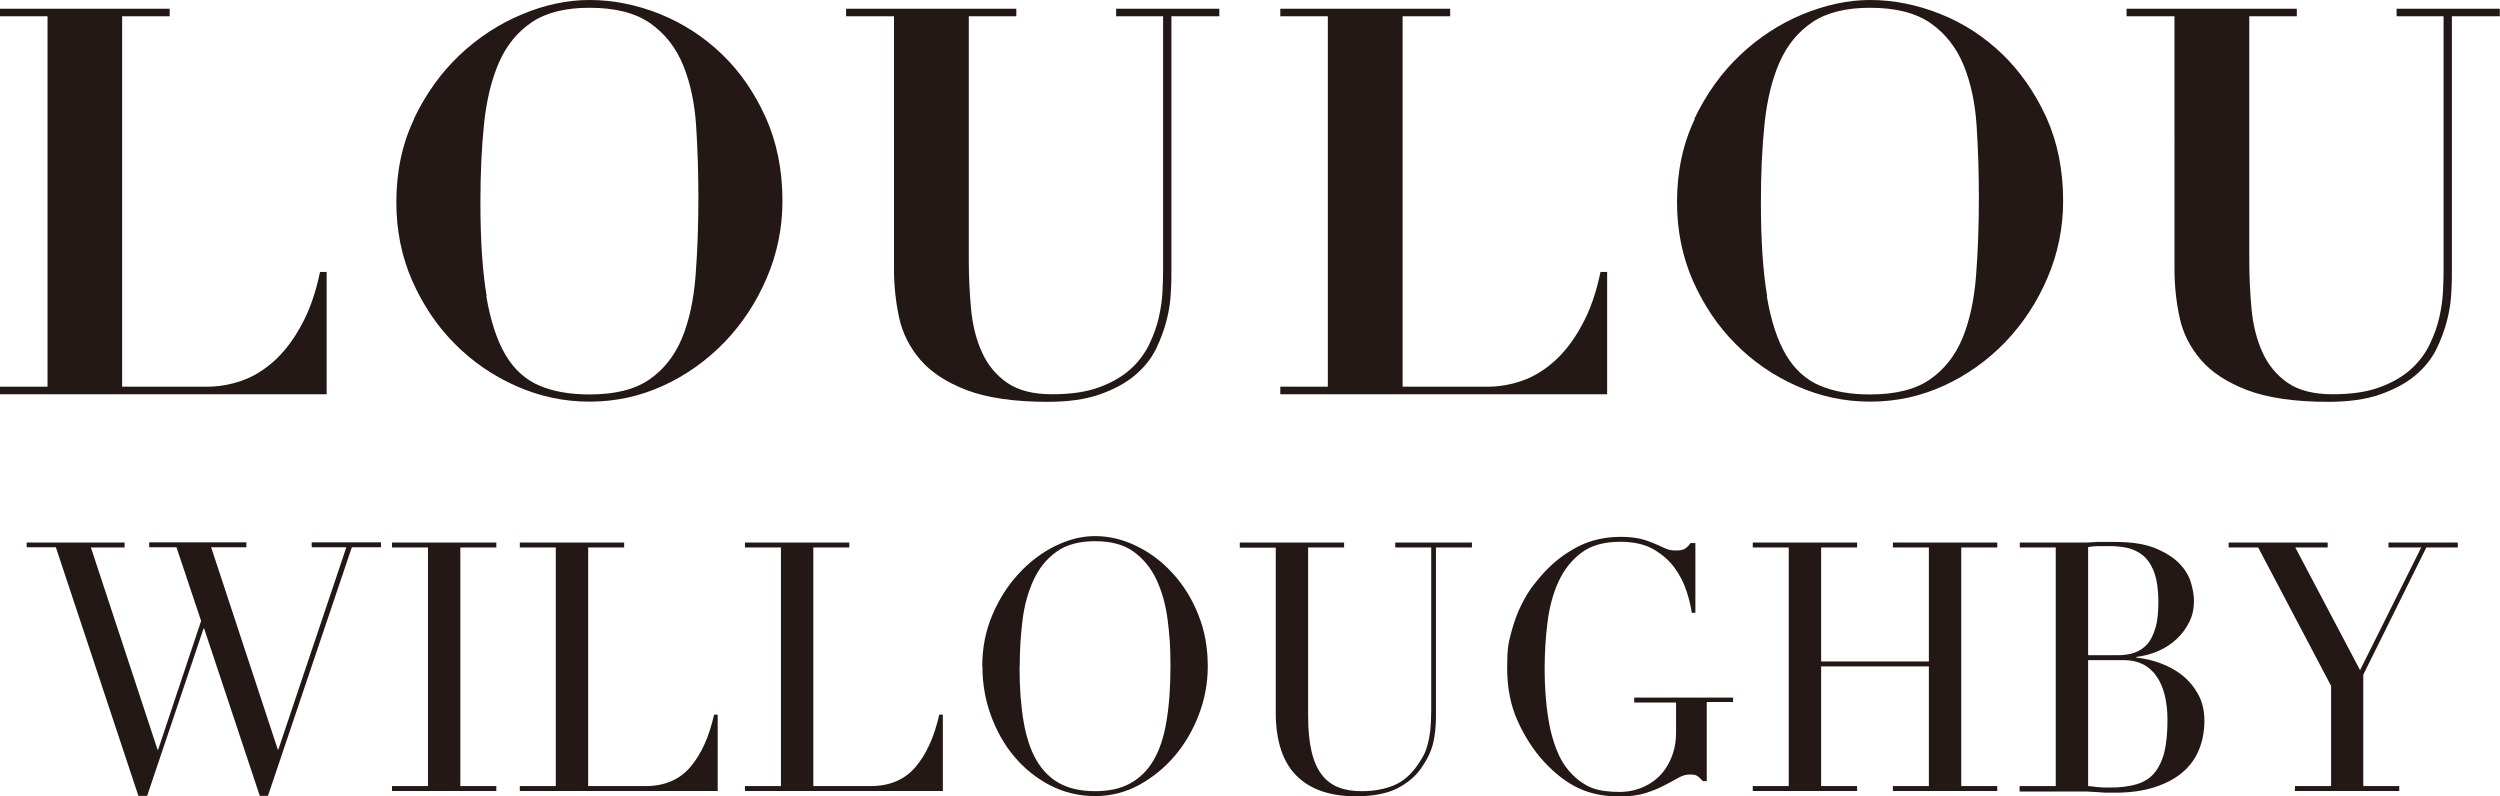
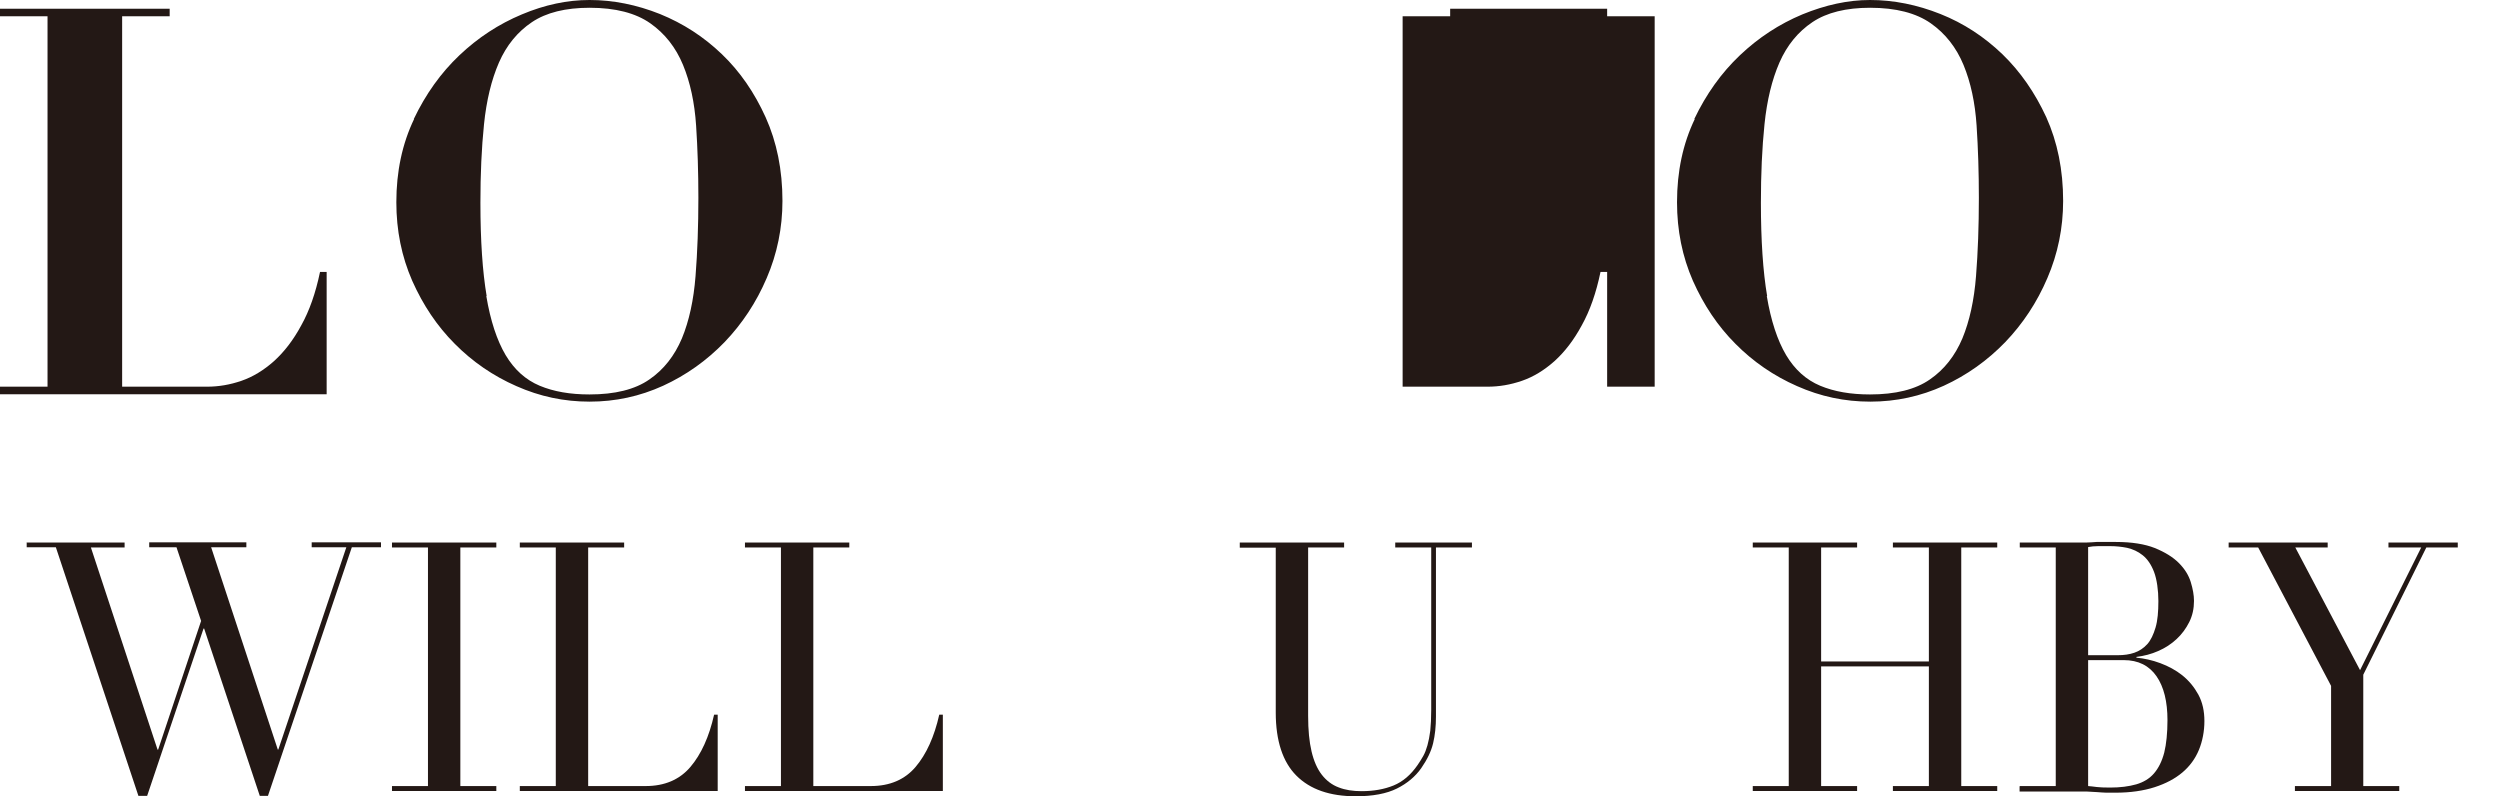
<svg xmlns="http://www.w3.org/2000/svg" id="_レイヤー_2" data-name="レイヤー 2" viewBox="0 0 132.02 42.04">
  <defs>
    <style>
      .cls-1 {
        fill: #231815;
        stroke-width: 0px;
      }
    </style>
  </defs>
  <g id="_レイヤー_1-2" data-name="レイヤー 1">
    <g>
      <path class="cls-1" d="M8.96.46v.4h-2.51v19.56h4.49c.6,0,1.2-.1,1.81-.31.61-.21,1.18-.56,1.72-1.04.54-.49,1.02-1.11,1.44-1.89.43-.77.76-1.71.99-2.82h.35v6.46H0v-.4h2.51V.86H0v-.4S8.96.46,8.96.46Z" />
      <path class="cls-1" d="M21.85,6.29c.63-1.32,1.43-2.44,2.41-3.37.98-.93,2.08-1.65,3.3-2.16C28.77.25,29.96,0,31.13,0c1.25,0,2.49.25,3.72.74,1.23.5,2.31,1.2,3.27,2.12s1.72,2.03,2.31,3.33c.59,1.31.89,2.78.89,4.42,0,1.43-.28,2.79-.83,4.07-.55,1.29-1.3,2.42-2.23,3.39-.94.97-2.02,1.74-3.24,2.3-1.23.56-2.52.84-3.88.84s-2.63-.27-3.87-.82c-1.23-.54-2.32-1.29-3.25-2.23-.94-.94-1.68-2.05-2.25-3.33-.56-1.28-.84-2.66-.84-4.15,0-1.62.31-3.09.94-4.4ZM25.68,15.63c.22,1.31.56,2.34,1.02,3.12.46.77,1.06,1.31,1.8,1.62.74.31,1.61.46,2.63.46,1.34,0,2.4-.26,3.16-.79.76-.52,1.33-1.25,1.72-2.17.38-.92.62-2.02.72-3.29.1-1.27.15-2.64.15-4.13,0-1.33-.04-2.61-.12-3.82-.08-1.21-.31-2.28-.69-3.2-.38-.92-.96-1.66-1.73-2.2-.77-.54-1.84-.82-3.2-.82-1.27,0-2.29.25-3.05.76-.76.51-1.34,1.22-1.74,2.13-.4.92-.66,2-.79,3.26-.13,1.26-.19,2.64-.19,4.15,0,1.98.11,3.63.33,4.93Z" />
-       <path class="cls-1" d="M53.67.46v.4h-2.51s0,12.84,0,12.84c0,.9.04,1.77.12,2.62.08.85.27,1.61.57,2.27.3.67.74,1.21,1.33,1.62.59.41,1.38.61,2.38.61s1.8-.12,2.46-.36c.66-.24,1.21-.55,1.65-.94.44-.39.77-.83,1.01-1.32.24-.49.41-.97.52-1.46.11-.49.17-.94.19-1.37.02-.43.03-.79.03-1.07V.86s-2.48,0-2.48,0v-.4s5.45,0,5.45,0v.4h-2.53s0,13.41,0,13.41c0,.31,0,.69-.03,1.16-.02.47-.09.96-.22,1.47-.13.51-.32,1.03-.57,1.54-.25.51-.63.98-1.12,1.39-.49.41-1.11.74-1.85,1-.74.26-1.66.39-2.75.39-1.76,0-3.18-.21-4.25-.61-1.07-.41-1.89-.94-2.46-1.6-.57-.66-.95-1.41-1.13-2.24-.18-.84-.27-1.69-.27-2.54V.86h-2.53v-.4h8.99Z" />
-       <path class="cls-1" d="M76.58.46v.4s-2.51,0-2.51,0v19.56h4.49c.6,0,1.2-.1,1.81-.31.61-.21,1.18-.56,1.72-1.04.54-.49,1.02-1.11,1.44-1.89.43-.77.76-1.71.99-2.82h.35s0,6.46,0,6.46h-17.26v-.4s2.51,0,2.51,0V.86h-2.51v-.4h8.96Z" />
+       <path class="cls-1" d="M76.58.46v.4s-2.51,0-2.51,0v19.56h4.49c.6,0,1.2-.1,1.81-.31.61-.21,1.18-.56,1.72-1.04.54-.49,1.02-1.11,1.44-1.89.43-.77.76-1.71.99-2.82h.35s0,6.46,0,6.46v-.4s2.51,0,2.51,0V.86h-2.51v-.4h8.96Z" />
      <path class="cls-1" d="M89.47,6.29c.63-1.32,1.43-2.44,2.41-3.37.98-.93,2.08-1.65,3.3-2.16,1.22-.5,2.41-.76,3.57-.76,1.25,0,2.49.25,3.72.74s2.31,1.2,3.27,2.12c.95.92,1.72,2.03,2.32,3.33.59,1.31.89,2.78.89,4.42,0,1.43-.28,2.79-.83,4.07-.55,1.29-1.3,2.42-2.23,3.39-.94.97-2.02,1.74-3.24,2.3-1.23.56-2.52.84-3.88.84s-2.63-.27-3.87-.82c-1.23-.54-2.32-1.29-3.25-2.23-.94-.94-1.68-2.05-2.25-3.33-.56-1.28-.84-2.66-.84-4.15,0-1.62.31-3.09.94-4.4ZM93.3,15.63c.22,1.31.56,2.34,1.02,3.12.46.77,1.06,1.31,1.8,1.62.74.31,1.61.46,2.63.46,1.34,0,2.4-.26,3.16-.79.76-.52,1.33-1.25,1.72-2.17.38-.92.62-2.02.72-3.29.1-1.27.15-2.64.15-4.13,0-1.33-.04-2.61-.12-3.82-.08-1.21-.31-2.28-.69-3.2-.38-.92-.96-1.66-1.73-2.2-.77-.54-1.84-.82-3.2-.82-1.27,0-2.29.25-3.05.76-.76.51-1.34,1.22-1.74,2.13-.4.92-.66,2-.79,3.26-.13,1.26-.19,2.64-.19,4.15,0,1.98.11,3.63.33,4.93Z" />
-       <path class="cls-1" d="M121.29.46v.4h-2.51v12.84c0,.9.04,1.77.12,2.62.08.85.27,1.61.57,2.27.3.67.74,1.21,1.33,1.62.59.41,1.38.61,2.38.61s1.8-.12,2.46-.36c.66-.24,1.21-.55,1.65-.94.44-.39.77-.83,1.01-1.32.24-.49.41-.97.52-1.46.11-.49.17-.94.19-1.37.02-.43.03-.79.03-1.07V.86h-2.48s0-.4,0-.4h5.45s0,.4,0,.4h-2.53v13.41c0,.31,0,.69-.03,1.16-.02.47-.09.96-.22,1.47-.13.51-.32,1.03-.57,1.54s-.63.98-1.12,1.39-1.11.74-1.85,1c-.74.26-1.66.39-2.75.39-1.76,0-3.18-.21-4.25-.61-1.07-.41-1.89-.94-2.46-1.6-.57-.66-.95-1.41-1.13-2.24-.18-.84-.27-1.69-.27-2.54V.86h-2.53v-.4s8.99,0,8.99,0Z" />
      <path class="cls-1" d="M1.43,28.65h5.15v.26h-1.78s3.52,10.68,3.52,10.68h.03s2.27-6.8,2.27-6.8l-1.3-3.89h-1.44v-.26h5.13s0,.26,0,.26h-1.86l3.52,10.68h.03l3.59-10.68h-1.83s0-.26,0-.26h3.66s0,.26,0,.26h-1.54l-4.43,13.13h-.43s-2.94-8.84-2.94-8.84h-.03l-2.98,8.84h-.46l-4.36-13.13h-1.54s0-.26,0-.26Z" />
      <path class="cls-1" d="M20.7,41.51h1.9v-12.6h-1.9v-.26h5.51v.26h-1.9s0,12.6,0,12.6h1.9v.26h-5.51v-.26Z" />
      <path class="cls-1" d="M27.45,41.51h1.9v-12.6h-1.9v-.26h5.51v.26h-1.9v12.6h3.04c1,0,1.79-.34,2.36-1.01s.99-1.6,1.25-2.76h.19s0,4.03,0,4.03h-10.45v-.26Z" />
      <path class="cls-1" d="M39.34,41.51h1.9v-12.6h-1.9v-.26h5.51s0,.26,0,.26h-1.9v12.6h3.04c1,0,1.79-.34,2.36-1.01s.99-1.6,1.25-2.76h.19v4.03s-10.45,0-10.45,0v-.26Z" />
-       <path class="cls-1" d="M51.87,35.19c0-.98.18-1.89.54-2.73.36-.84.82-1.56,1.39-2.17.56-.61,1.2-1.1,1.91-1.45.71-.35,1.41-.53,2.12-.53.75,0,1.48.18,2.2.53.71.35,1.35.83,1.91,1.45.56.61,1.01,1.34,1.34,2.17.34.84.5,1.74.5,2.73,0,.86-.15,1.7-.46,2.52-.31.82-.73,1.55-1.27,2.19-.54.64-1.17,1.15-1.89,1.55-.72.39-1.5.59-2.33.59s-1.65-.19-2.38-.57c-.73-.38-1.36-.89-1.89-1.52-.53-.63-.94-1.36-1.24-2.19-.3-.83-.44-1.69-.44-2.57ZM53.84,35.19c0,1.11.07,2.07.21,2.89.14.82.36,1.51.68,2.06.32.55.73.96,1.23,1.23.5.27,1.12.41,1.86.41s1.35-.13,1.86-.41.92-.68,1.24-1.23c.32-.55.55-1.24.68-2.06.14-.82.21-1.79.21-2.89s-.05-1.67-.15-2.46c-.1-.79-.3-1.5-.59-2.12-.29-.62-.7-1.11-1.21-1.48s-1.19-.55-2.03-.55-1.51.18-2.03.55-.92.86-1.21,1.48c-.29.62-.49,1.33-.59,2.12-.1.79-.15,1.61-.15,2.46Z" />
      <path class="cls-1" d="M65.47,28.65h5.51v.26h-1.9s0,8.9,0,8.9c0,.74.06,1.36.18,1.87.12.51.3.92.54,1.23.24.31.54.54.89.67.35.14.76.2,1.21.2.64,0,1.2-.1,1.69-.3s.91-.56,1.27-1.08c.11-.16.21-.32.3-.48s.16-.35.22-.56c.06-.21.11-.47.15-.77.03-.3.05-.67.05-1.11v-8.57s-1.9,0-1.9,0v-.26h4.05v.26s-1.9,0-1.9,0v8.93c0,.52-.05.99-.15,1.41-.1.42-.31.86-.63,1.32-.31.44-.74.8-1.28,1.07s-1.27.41-2.17.41c-1.37,0-2.41-.36-3.14-1.09-.72-.72-1.09-1.84-1.09-3.33v-8.71h-1.9v-.26Z" />
-       <path class="cls-1" d="M91.5,37.07h-1.37v4.18h-.2c-.13-.13-.23-.23-.31-.28-.08-.05-.21-.07-.38-.07-.21,0-.41.06-.62.18-.21.12-.46.25-.74.4-.28.15-.61.28-.98.4-.38.12-.83.18-1.37.18-.81,0-1.53-.14-2.15-.43-.63-.29-1.23-.75-1.81-1.37-.57-.61-1.04-1.34-1.42-2.17-.38-.84-.56-1.77-.56-2.82s.07-1.33.22-1.89c.15-.56.33-1.05.54-1.46.21-.42.43-.77.65-1.05s.41-.5.56-.66c.51-.55,1.1-1,1.76-1.34.66-.34,1.41-.52,2.26-.52.43,0,.79.04,1.07.11.28.07.52.16.73.25.21.09.39.17.56.25s.35.11.56.11c.23,0,.39-.03.49-.1.1-.07.19-.16.28-.29h.26s0,3.68,0,3.68h-.19c-.05-.32-.13-.69-.27-1.12s-.34-.84-.62-1.23c-.28-.39-.65-.72-1.11-.99s-1.05-.41-1.77-.41c-.86,0-1.54.19-2.06.58-.52.39-.92.9-1.21,1.53-.29.63-.48,1.35-.58,2.15-.1.8-.15,1.6-.15,2.41,0,.55.02,1.11.07,1.66.05.55.12,1.07.23,1.57.11.49.26.95.45,1.36.19.42.44.77.75,1.07.34.33.7.56,1.06.69.36.13.84.19,1.42.19.35,0,.71-.06,1.06-.19.35-.13.67-.32.95-.58s.51-.59.68-.99c.18-.4.27-.87.27-1.41v-1.55h-2.21v-.26h5.22v.26Z" />
      <path class="cls-1" d="M92.56,41.51h1.9v-12.6h-1.9v-.26h5.51v.26h-1.9s0,6.02,0,6.02h5.69v-6.02h-1.9v-.26h5.51v.26h-1.9v12.6h1.9v.26h-5.51v-.26s1.9,0,1.9,0v-6.32h-5.69v6.32s1.9,0,1.9,0v.26h-5.51v-.26Z" />
      <path class="cls-1" d="M106.66,41.51h1.9v-12.6h-1.9s0-.26,0-.26h2.99c.17,0,.34,0,.52,0,.18,0,.36-.02.54-.03.18,0,.36,0,.53,0,.17,0,.34,0,.5,0,.83,0,1.52.11,2.05.32.54.22.96.48,1.27.79s.52.65.63,1.01c.11.36.17.69.17.99,0,.41-.08.78-.25,1.12-.17.34-.39.64-.67.9-.28.26-.6.47-.97.63-.36.16-.75.26-1.15.31v.04c.41.04.83.13,1.26.29s.82.37,1.16.64c.35.28.63.62.85,1.02.22.41.32.87.32,1.4s-.1,1.06-.29,1.52c-.19.46-.48.86-.87,1.19s-.88.59-1.47.78c-.59.19-1.28.29-2.07.29-.16,0-.32,0-.47,0-.15,0-.32-.02-.49-.03-.17-.01-.35-.02-.53-.03-.18,0-.38,0-.58,0h-2.99v-.26ZM110.27,34.6h1.57c.32,0,.61-.04.87-.13s.49-.24.68-.45.33-.51.44-.88.15-.84.15-1.4-.08-1.15-.23-1.54-.35-.68-.6-.88c-.25-.2-.52-.32-.82-.39-.3-.06-.6-.09-.9-.09-.21,0-.41,0-.62,0-.21,0-.39.02-.54.05v5.69ZM110.27,41.51c.14.01.29.03.45.05s.4.03.71.03c.54,0,.99-.06,1.38-.17.38-.11.7-.3.94-.58.24-.28.42-.64.54-1.1.11-.45.17-1.03.17-1.71,0-.98-.19-1.76-.58-2.32-.39-.56-.96-.85-1.73-.85h-1.88s0,6.65,0,6.65Z" />
      <path class="cls-1" d="M121.2,41.51h1.9v-5.29l-3.85-7.31h-1.56v-.26h5.23s0,.26,0,.26h-1.71l3.42,6.48,3.23-6.48h-1.73v-.26h3.66v.26h-1.66s-3.33,6.72-3.33,6.72v5.88s1.9,0,1.9,0v.26h-5.51v-.26Z" />
    </g>
  </g>
</svg>